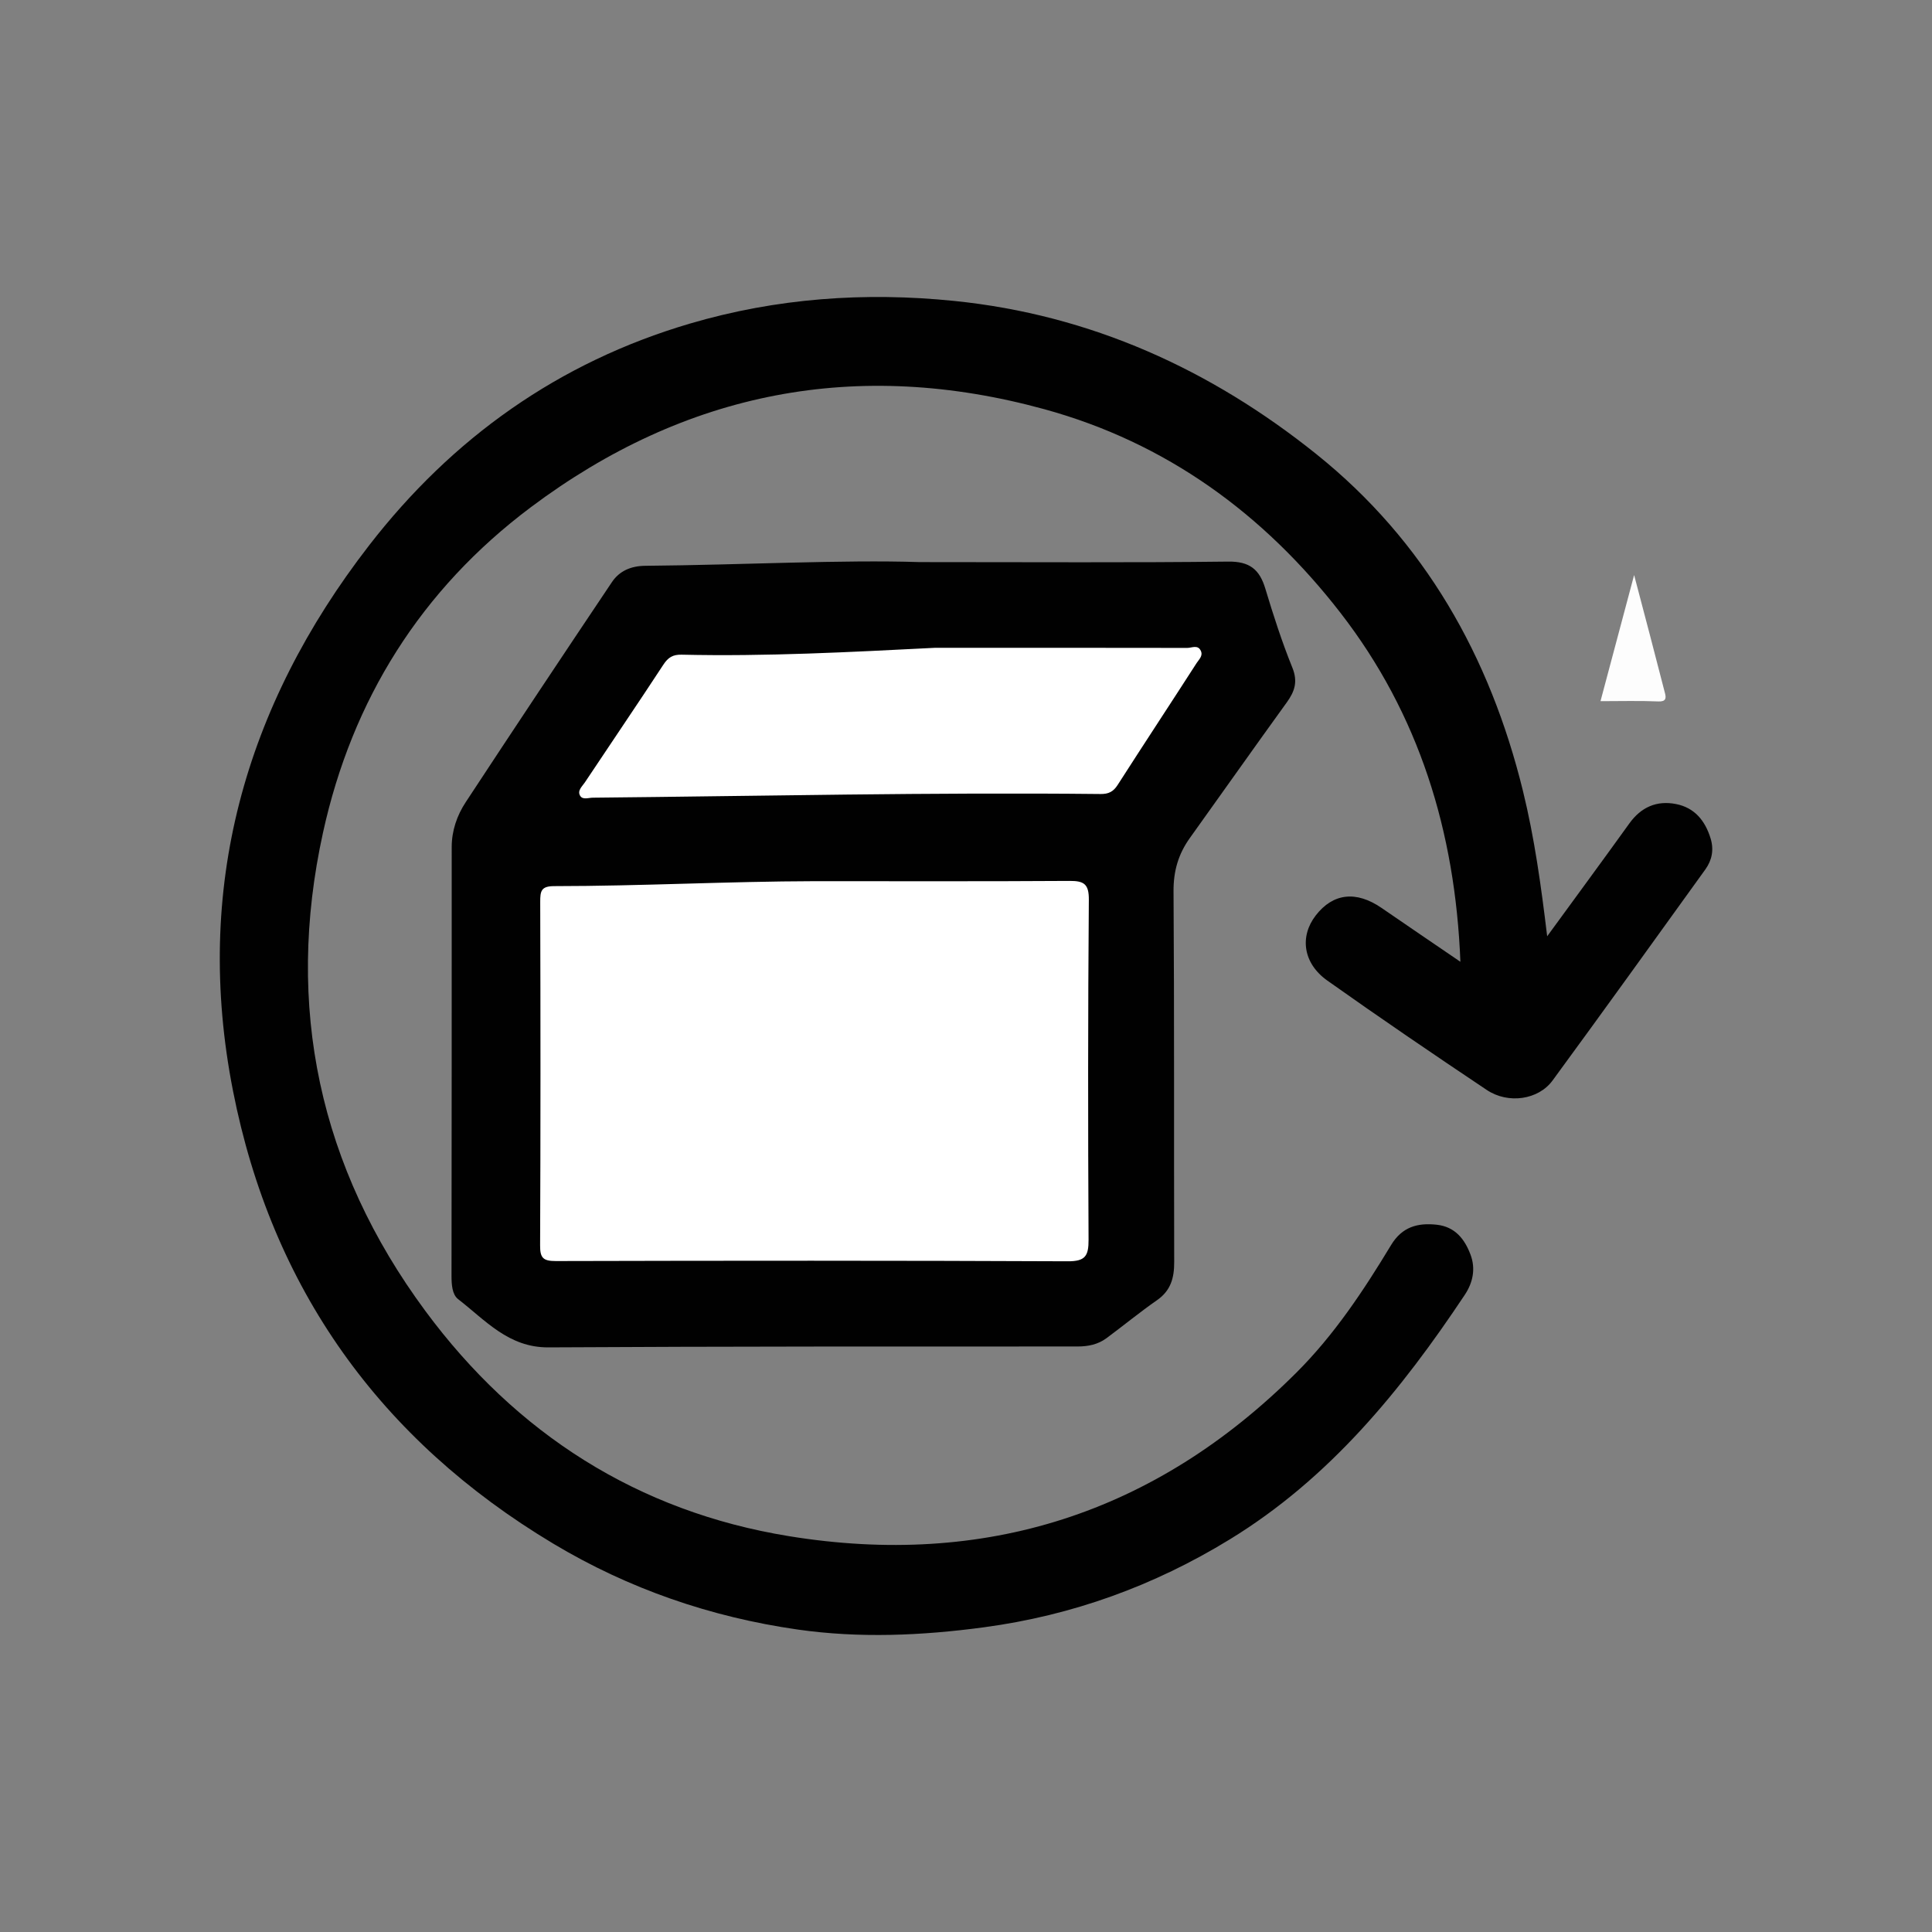
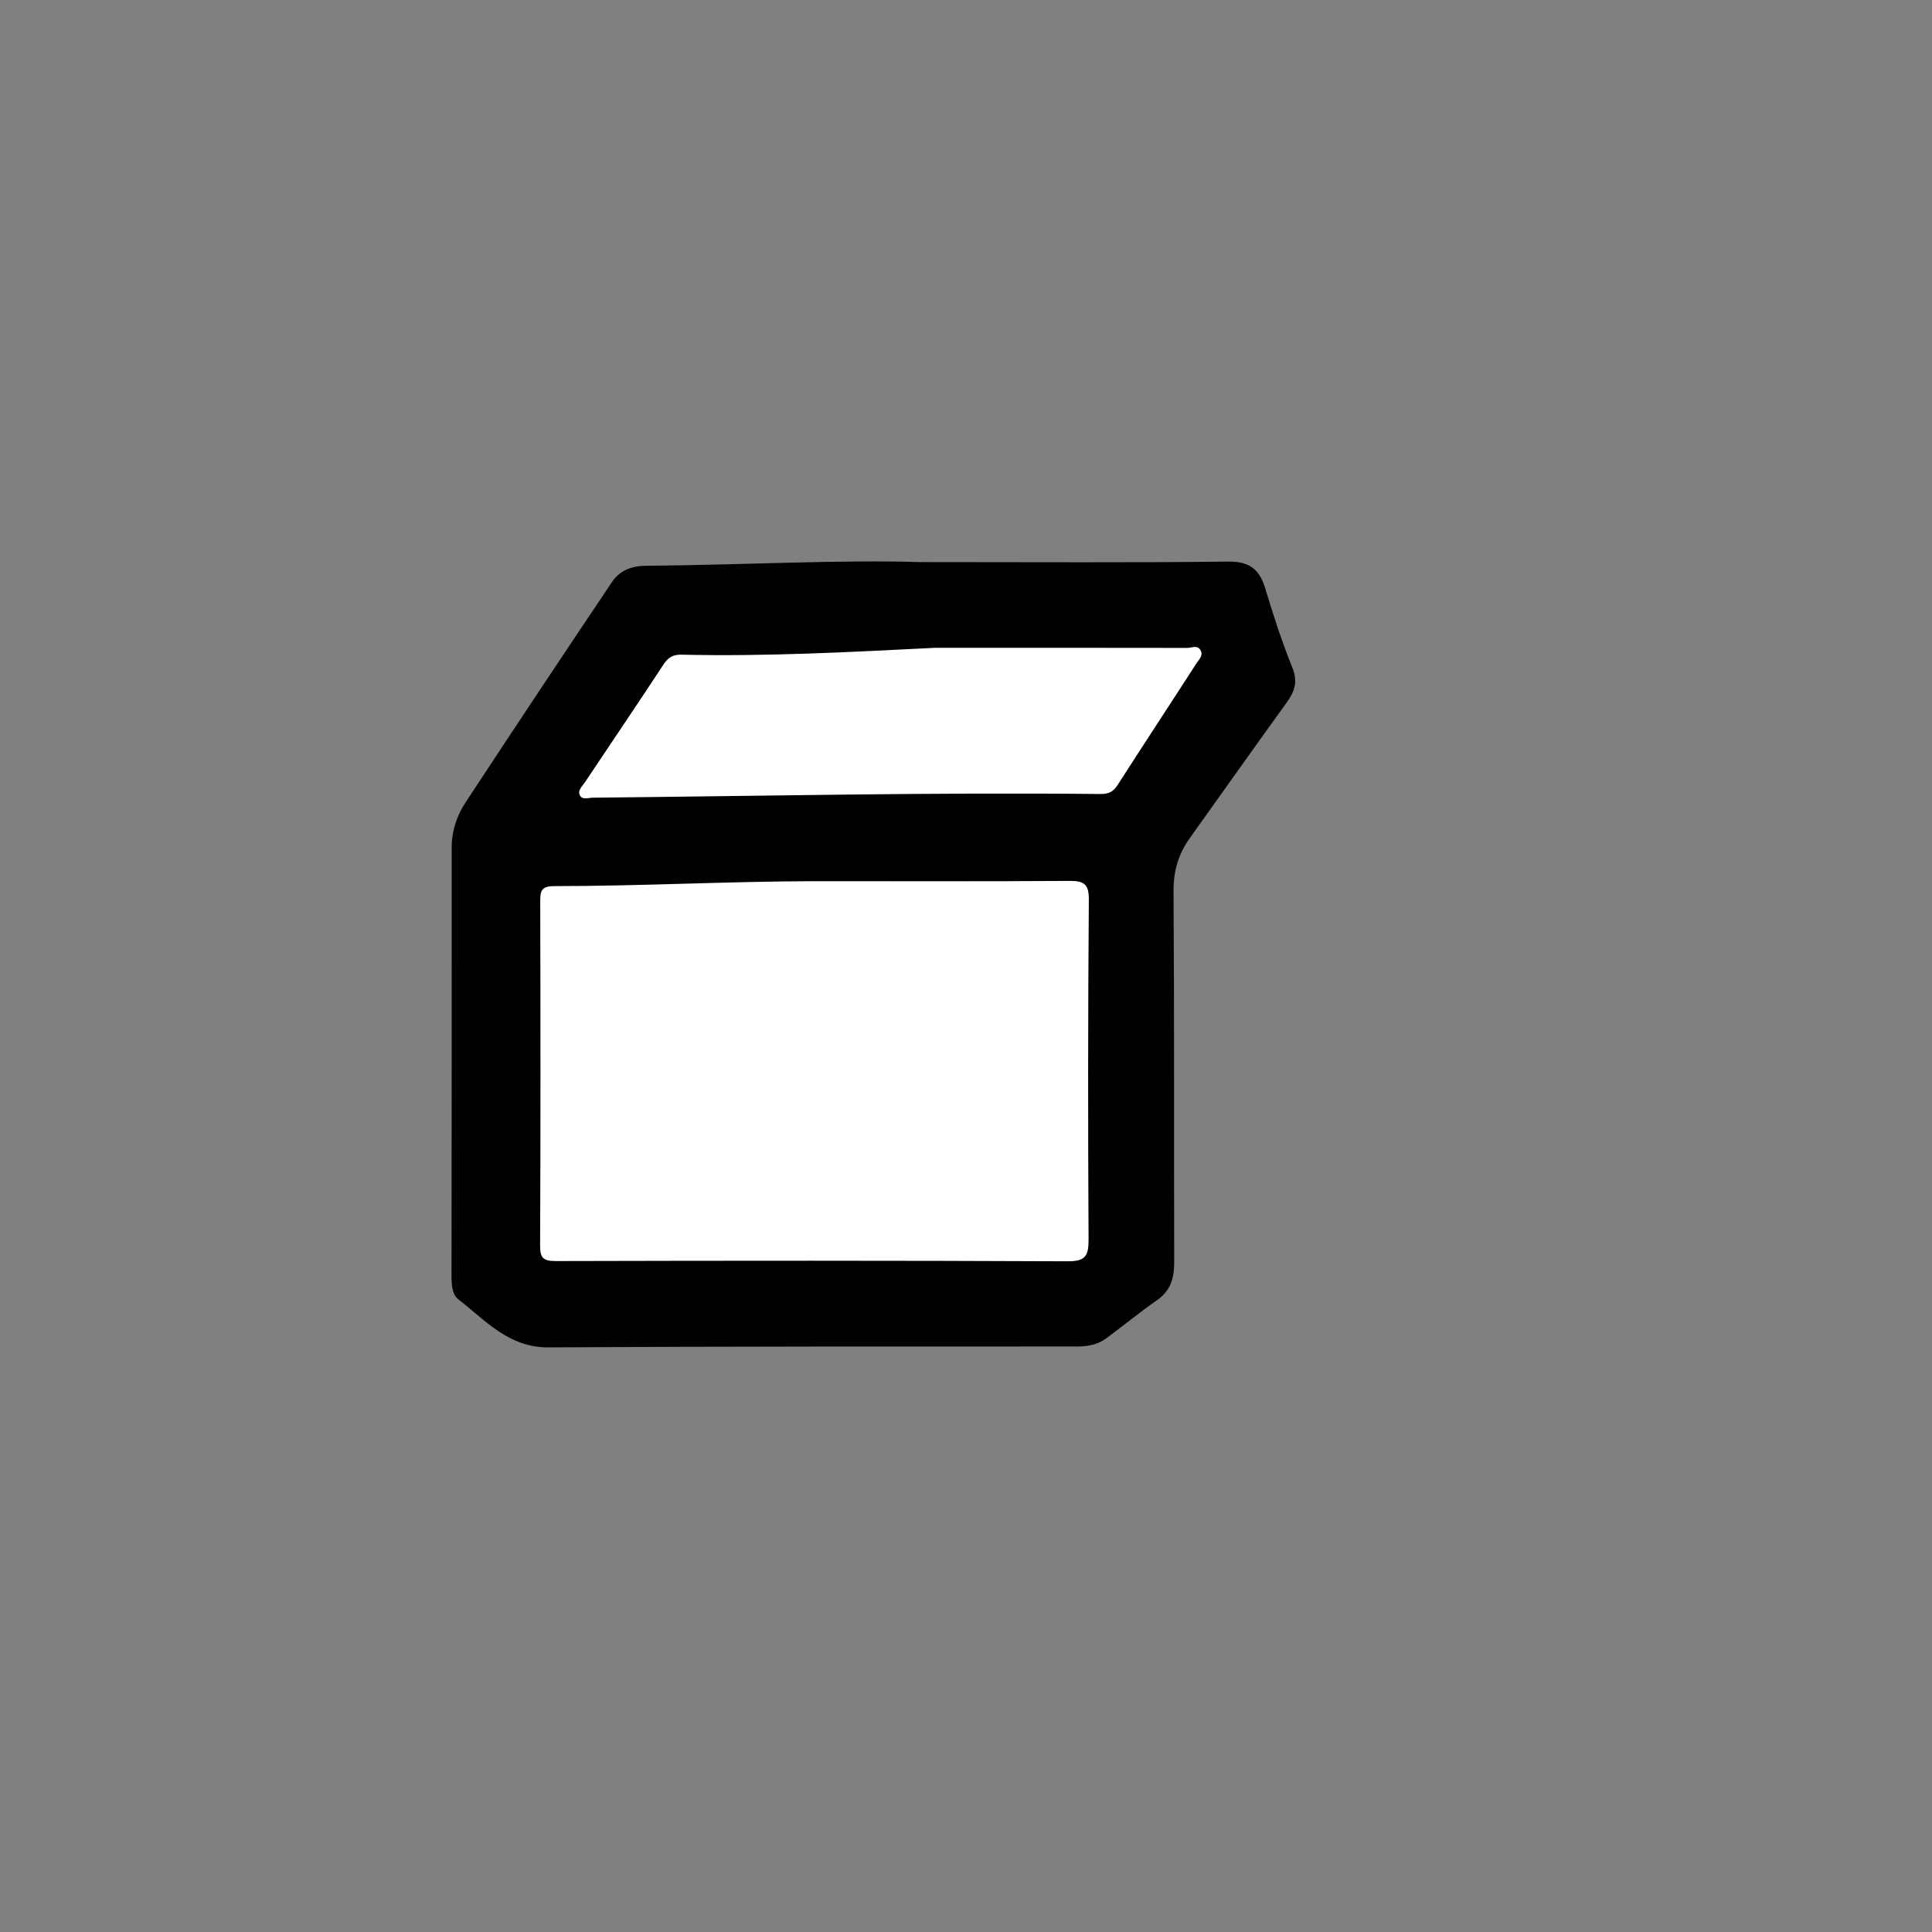
<svg xmlns="http://www.w3.org/2000/svg" viewBox="0 0 500 500" id="Layer_1">
  <rect x="0" y="0" width="500" height="500" fill="#808080" stroke="none" />
  <defs>
    <style>
      .cls-1 {
        fill: #fff;
      }

      .cls-2 {
        fill: #fdfdfd;
      }

      .cls-3 {
        fill: #010101;
      }
    </style>
  </defs>
  <g>
-     <path d="M400.4,242.32c7.45-10.22,14.42-19.68,21.27-29.21,3.03-4.22,7.08-6,12.05-5.03,4.81.93,7.57,4.29,8.98,8.9.9,2.94.36,5.64-1.36,8.03-13.14,18.25-26.26,36.51-39.55,54.64-3.66,4.99-11.47,6.13-17,2.44-13.87-9.27-27.67-18.67-41.28-28.32-6.29-4.46-7.21-11.4-3-16.85,4.47-5.78,10.47-6.46,17.03-1.95,6.62,4.55,13.27,9.07,20.41,13.94-1.34-33.81-10.74-64.11-31.04-90.31-19.83-25.6-45.1-44.05-76.64-52.7-48.36-13.26-92.81-4.68-132.93,25.4-28.4,21.3-46.21,49.81-53.75,84.19-9.88,45.01-.97,86.63,26.48,123.77,23.52,31.82,55.04,51.94,94.07,58.29,50.63,8.25,94.81-5.82,131.38-42.33,9.8-9.78,17.38-21.24,24.49-33,2.84-4.7,6.86-5.81,11.83-5.26,4.73.53,7.21,3.7,8.73,7.74,1.38,3.65.61,7.25-1.47,10.38-16.47,24.76-35.03,47.53-60.86,63.33-19.64,12.02-40.74,19.67-63.64,22.74-16.1,2.16-32.21,2.86-48.2.57-22.45-3.22-43.67-10.51-63.24-22.24-44.87-26.89-72.85-66.16-82.87-117.22-10.23-52.12,2.87-99.29,35.21-141.08,21.55-27.85,49.12-47.45,83.07-57.44,22.33-6.57,45.17-8.22,68.35-5.86,35.38,3.59,66.48,17.77,93.8,39.69,27.97,22.44,44.87,52.32,53.4,87.05,2.99,12.16,4.7,24.51,6.29,37.7Z" class="cls-3" />
    <g>
      <path d="M237.98,145.47c30.21,0,55.04.17,79.87-.13,5.54-.07,8.11,2.01,9.61,6.98,2.08,6.9,4.3,13.79,7,20.46,1.46,3.61.62,6.13-1.43,8.98-8.42,11.65-16.71,23.4-25.08,35.09-2.98,4.15-4.28,8.56-4.24,13.83.22,31.99.08,63.98.17,95.97.01,4.09-.89,7.37-4.45,9.84-4.48,3.11-8.7,6.6-13.09,9.84-2.2,1.62-4.7,2.14-7.48,2.14-45.65,0-91.31-.03-136.96.23-10.3.06-16.3-7.04-23.34-12.48-1.55-1.2-1.71-3.78-1.71-6.04.06-36.99.04-73.98.05-110.96,0-4.24,1.37-8.2,3.64-11.64,12.51-19.05,25.14-38.02,37.83-56.94,1.94-2.89,4.94-4.17,8.57-4.21,25.49-.23,50.96-1.61,71.07-.96Z" class="cls-3" />
      <path d="M210.86,228.05c21.98,0,43.96.07,65.94-.07,3.72-.02,5.03.79,4.99,4.9-.23,29.31-.23,58.63-.07,87.94.02,4.26-.86,5.63-5.44,5.6-44.14-.2-88.27-.17-132.41-.06-3.28,0-4.11-.77-4.09-4.04.13-29.65.11-59.29.03-88.94,0-2.73.2-4.05,3.61-4.05,22.48-.01,44.95-1.23,67.44-1.28Z" class="cls-1" />
      <path d="M241.84,167.65c21.81,0,43.63-.01,65.44.03,1.18,0,2.74-.92,3.51.79.58,1.29-.52,2.22-1.1,3.12-6.78,10.54-13.68,21-20.44,31.55-1.13,1.77-2.38,2.37-4.43,2.35-43.81-.46-87.6.53-131.41.95-1.1.01-2.57.6-3.24-.45-.86-1.35.5-2.47,1.19-3.5,6.76-10.17,13.64-20.27,20.33-30.49,1.23-1.87,2.46-2.62,4.71-2.57,21.82.5,43.62-.67,65.44-1.77Z" class="cls-1" />
    </g>
  </g>
-   <path d="M414.21,181.45c2.86-10.73,5.61-21.03,8.7-32.63,2.9,11.03,5.5,20.84,8.01,30.67.28,1.11.27,2.12-1.68,2.04-4.93-.21-9.87-.07-15.04-.07Z" class="cls-2" />
</svg>